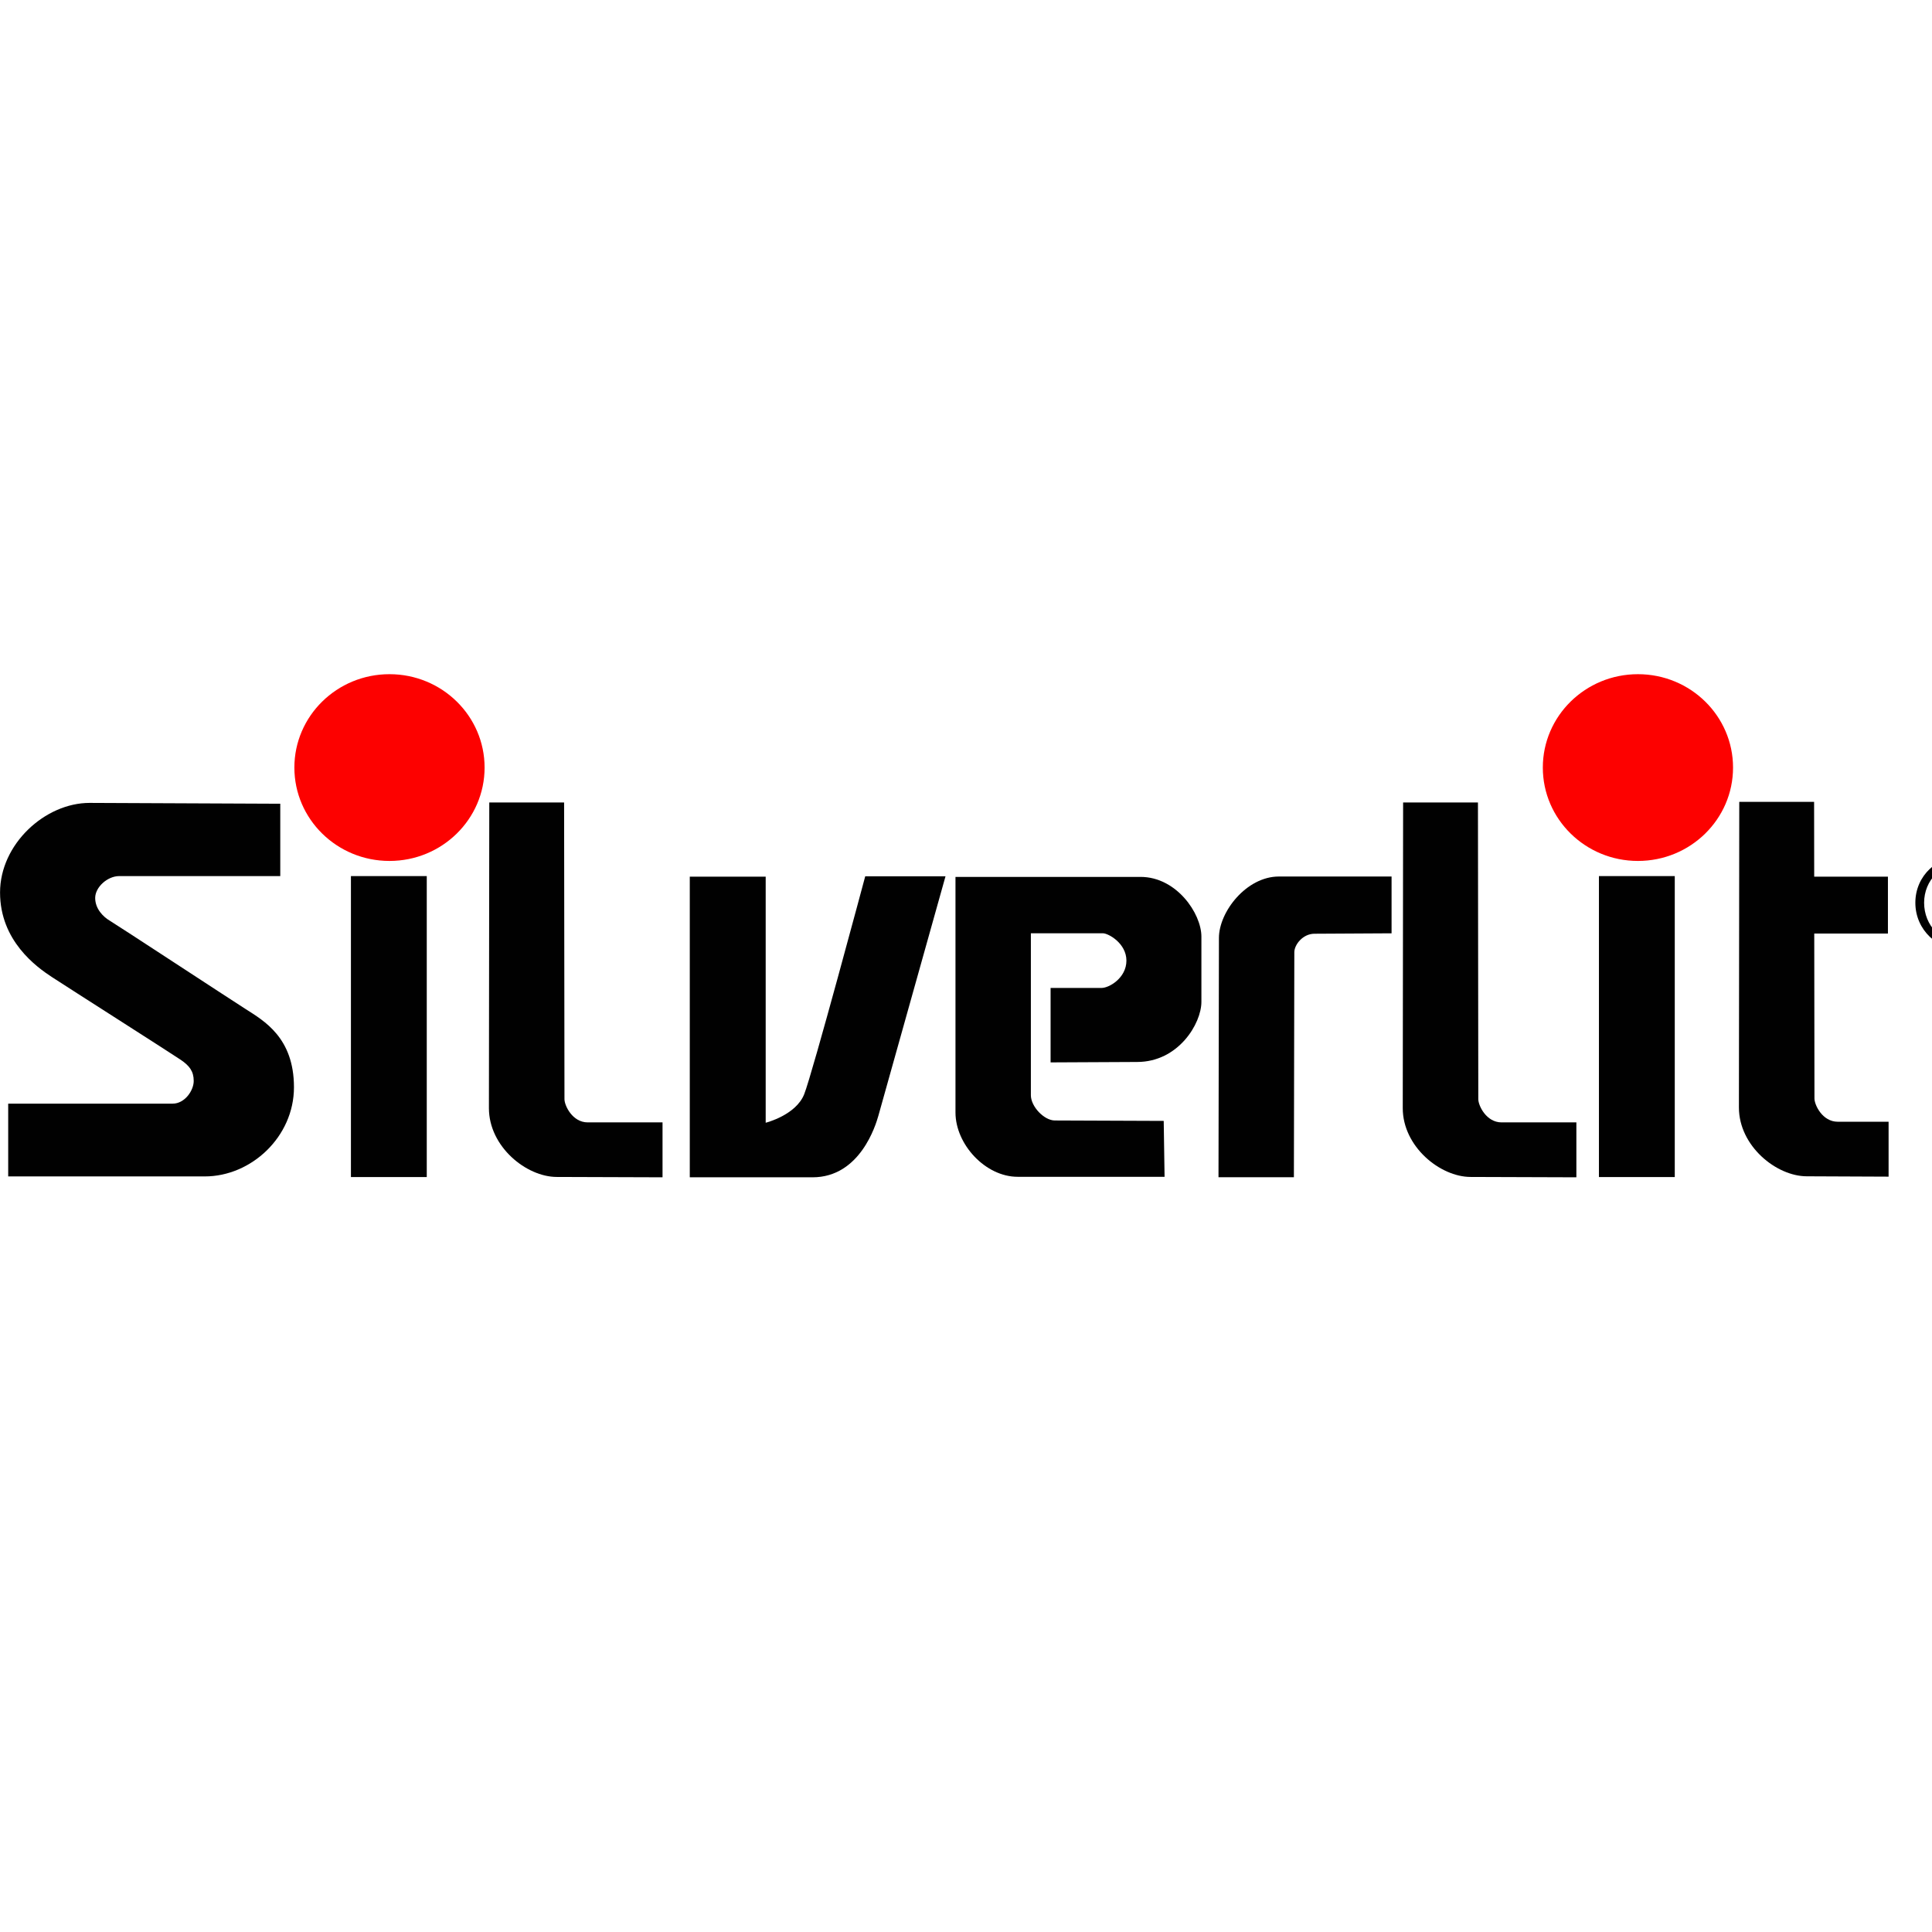
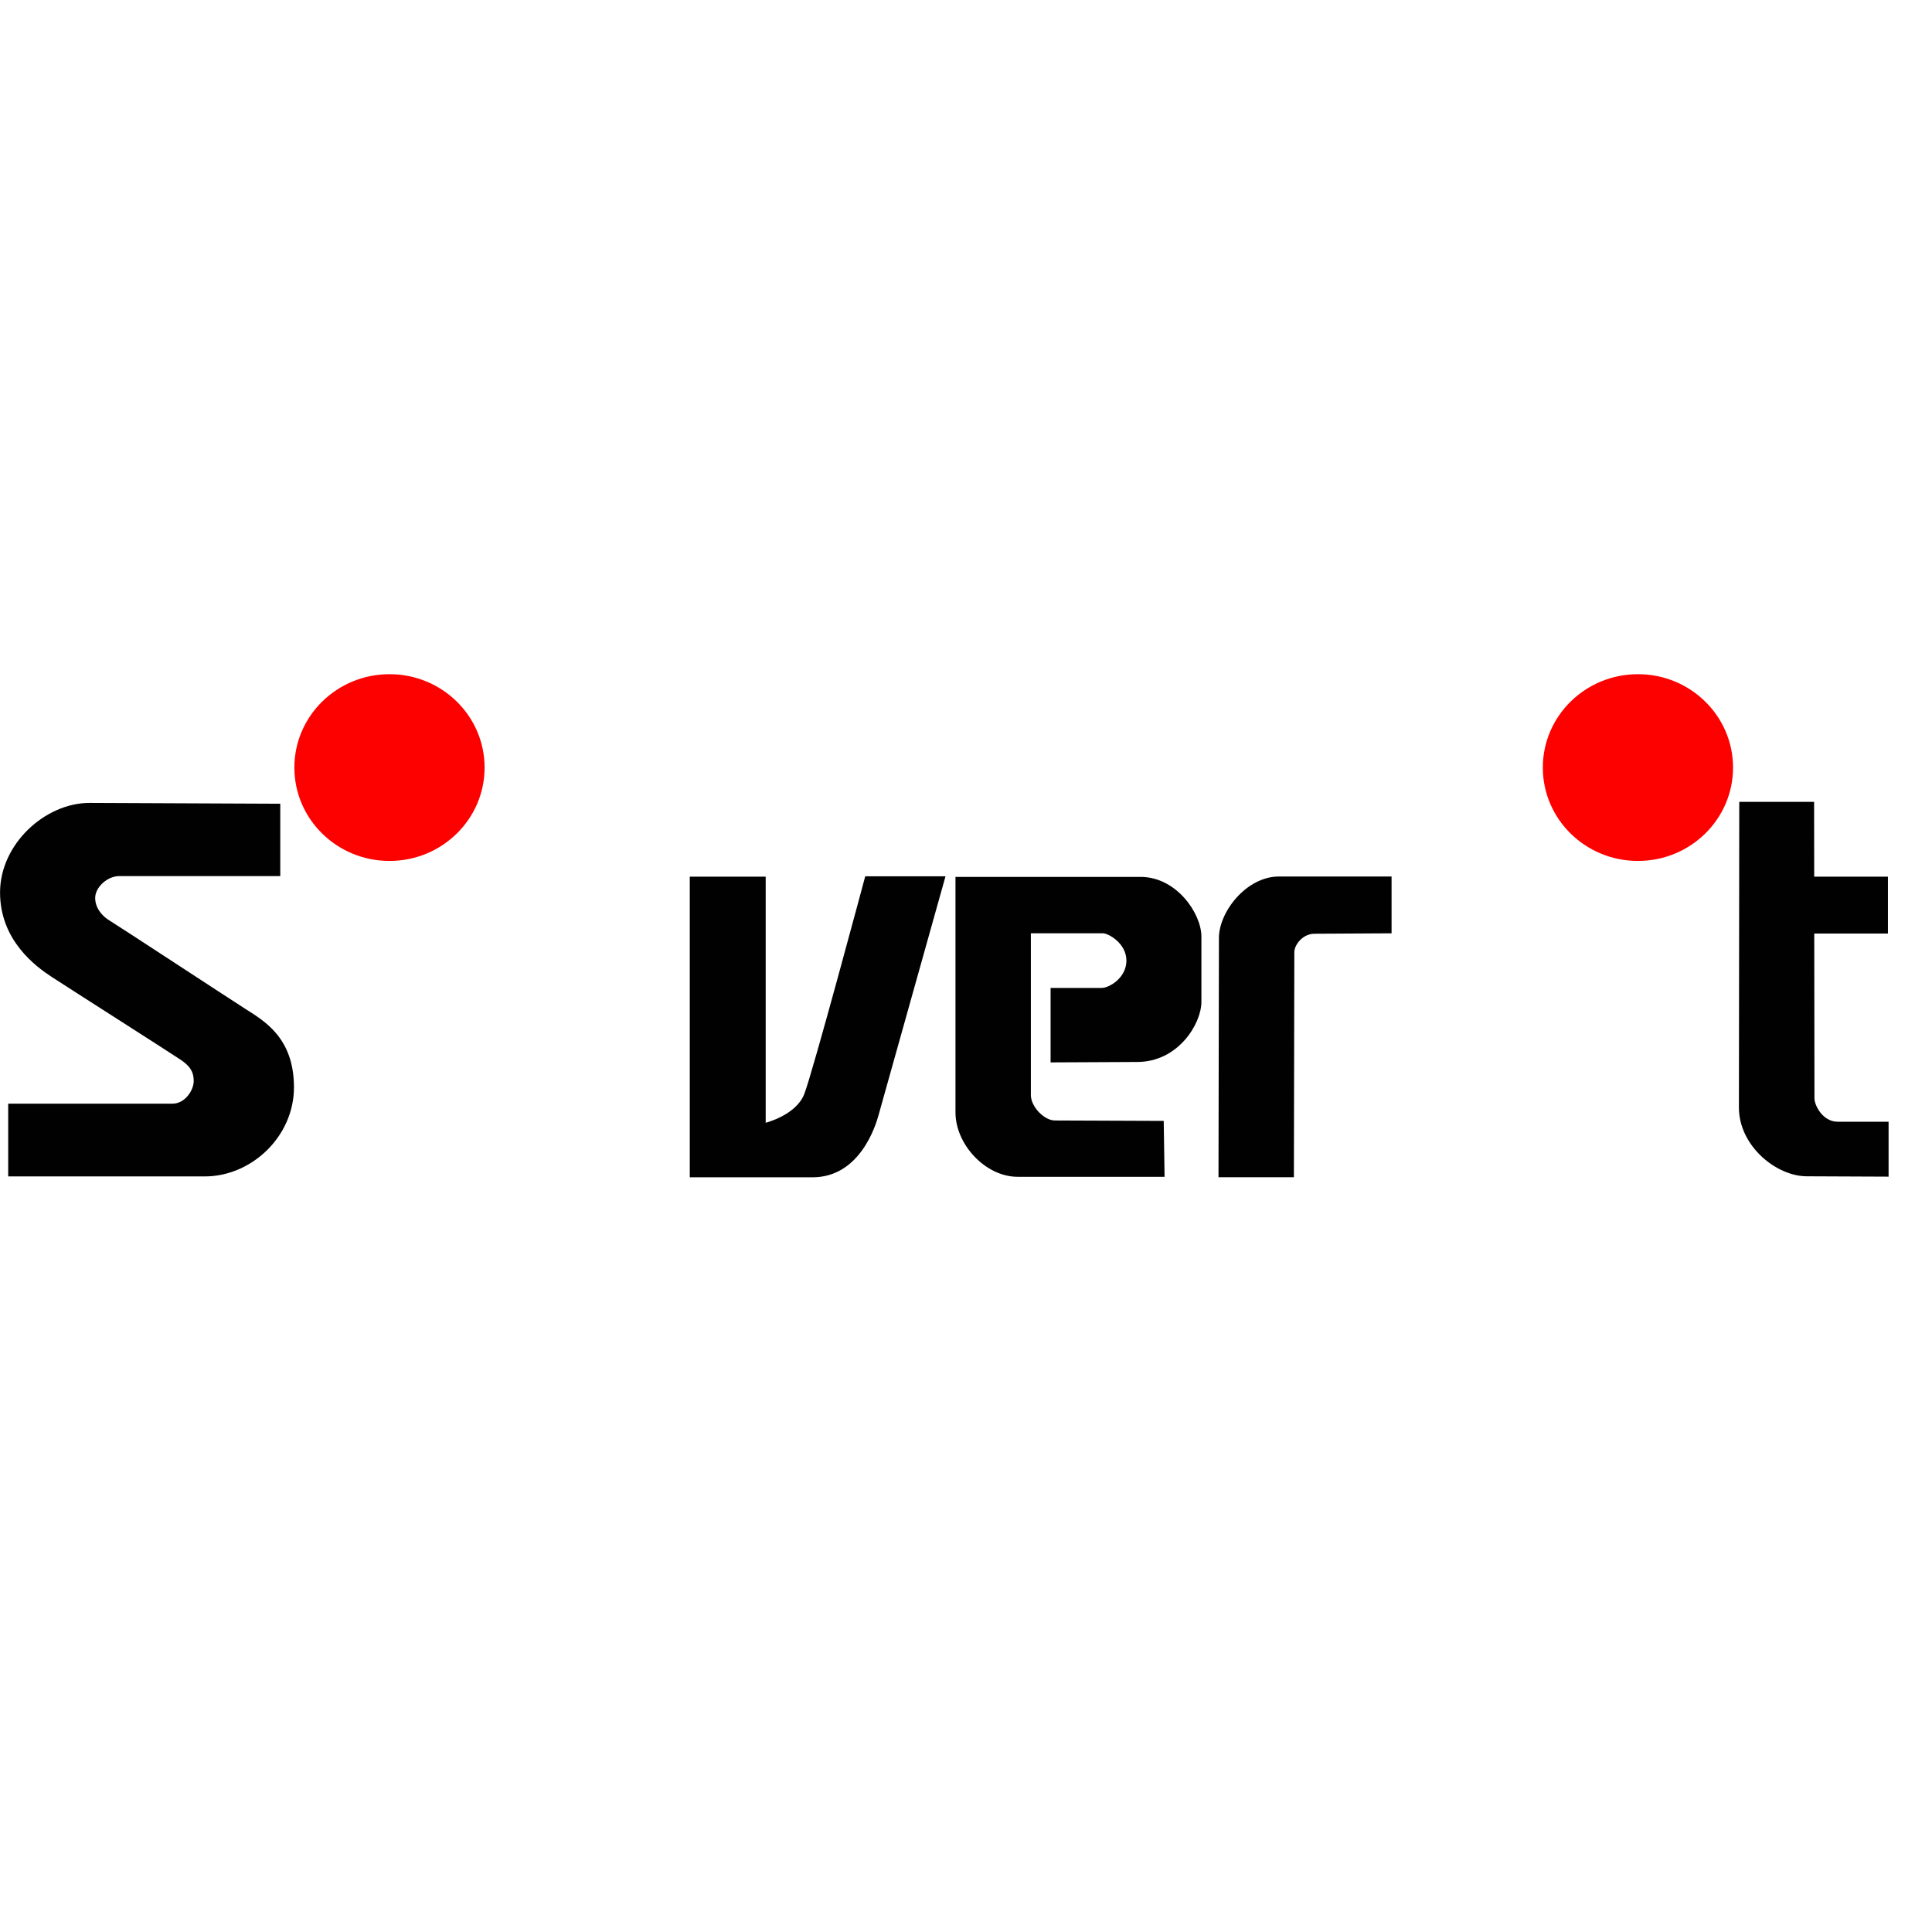
<svg xmlns="http://www.w3.org/2000/svg" width="240" height="240" viewBox="0 0 240 240" fill="none">
  <g clip-path="url(#clip0_24441_53676)">
-     <path d="M53.014 108.831H43.594V146.218H53.014V108.831Z" fill="#010101" />
-     <path d="M208.046 108.831H198.626V146.218H208.046V108.831Z" fill="#010101" />
-     <path d="M60.78 99.689H70.075C70.075 99.689 70.12 135.75 70.12 136.546C70.12 137.342 71.113 139.427 73.007 139.427H82.302V146.249C82.302 146.249 70.028 146.205 69.172 146.205C65.381 146.205 60.735 142.44 60.735 137.656C60.735 134.113 60.78 99.689 60.78 99.689Z" fill="#010101" />
-     <path d="M174.3 99.689H183.596C183.596 99.689 183.64 135.75 183.64 136.546C183.64 137.342 184.633 139.427 186.527 139.427H195.823V146.249C195.823 146.249 183.548 146.205 182.692 146.205C178.902 146.205 174.255 142.44 174.255 137.656C174.255 134.113 174.3 99.689 174.3 99.689Z" fill="#010101" />
+     <path d="M208.046 108.831H198.626V146.218V108.831Z" fill="#010101" />
    <path d="M85.687 108.903H95.117V139.471C95.117 139.471 98.863 138.54 99.9 135.928C100.938 133.314 107.481 108.859 107.481 108.859H117.454C117.454 108.859 109.423 137.521 109.107 138.631C108.79 139.737 106.849 146.249 100.938 146.249H85.687V108.903Z" fill="#010101" />
    <path d="M144.555 139.242C144.555 139.242 132.366 139.189 131.038 139.189C129.709 139.189 128.059 137.464 128.059 136.054V115.935H137C137.693 115.935 139.928 117.189 139.928 119.331C139.928 121.472 137.798 122.726 136.84 122.726H130.508V131.975C130.508 131.975 139.982 131.922 141.259 131.922C146.369 131.922 149.243 127.166 149.243 124.45V116.352C149.243 113.477 146.155 108.932 141.684 108.932H118.693V138.192C118.693 142.164 122.419 146.186 126.411 146.186H144.667L144.561 139.236L144.555 139.242Z" fill="#010101" />
    <path d="M160.732 146.243H151.366C151.366 146.243 151.42 118.13 151.42 116.512C151.42 113.274 154.828 108.884 158.87 108.884H172.866V115.939C172.866 115.939 164.724 115.992 163.287 115.992C161.85 115.992 160.786 117.349 160.786 118.29C160.786 119.23 160.732 146.246 160.732 146.246V146.243Z" fill="#010101" />
    <path d="M228.285 139.346C226.392 139.346 225.399 137.264 225.399 136.464C225.399 136.041 225.386 125.62 225.373 115.97H234.525V108.9H225.367C225.36 103.57 225.354 99.608 225.354 99.608H216.058C216.058 99.608 216.014 134.028 216.014 137.574C216.014 142.358 220.66 146.124 224.45 146.124C225.306 146.124 234.608 146.168 234.608 146.168V139.346H228.285Z" fill="#010101" />
    <path d="M1.018 146.139H25.447C31.194 146.139 36.517 141.227 36.517 135.063C36.517 128.899 32.791 126.808 30.505 125.344C28.215 123.88 14.433 114.841 13.635 114.371C12.836 113.901 11.824 112.907 11.824 111.549C11.824 110.192 13.366 108.831 14.803 108.831H34.816V99.843C34.816 99.843 12.517 99.739 11.131 99.739C5.594 99.739 0.006 104.859 0.006 110.869C0.006 116.879 4.531 120.118 6.447 121.372C8.363 122.626 21.401 130.934 22.467 131.664C23.531 132.395 24.064 133.075 24.064 134.276C24.064 135.477 22.946 137.098 21.455 137.098H1.018V146.139Z" fill="#010101" />
-     <path d="M243.983 106.279C247.26 106.279 250.003 108.816 250.003 112.142C250.003 115.468 247.256 118.067 243.983 118.067C240.71 118.067 237.932 115.531 237.932 112.142C237.932 108.753 240.694 106.279 243.983 106.279ZM243.983 117.202C246.761 117.202 248.91 115.026 248.91 112.142C248.91 109.258 246.758 107.144 243.983 107.144C241.208 107.144 239.021 109.32 239.021 112.142C239.021 114.964 241.157 117.202 243.983 117.202ZM241.639 108.721H244.354C246.024 108.721 246.809 109.367 246.809 110.69C246.809 111.935 246.008 112.455 244.964 112.565L246.969 115.606H245.797L243.887 112.644H242.732V115.606H241.639V108.718V108.721ZM243.872 111.781C244.836 111.781 245.717 111.734 245.717 110.646C245.717 109.731 244.916 109.59 244.175 109.59H242.728V111.781H243.872Z" fill="#010101" />
    <path d="M48.383 106.95C54.909 106.95 60.198 101.757 60.198 95.35C60.198 88.944 54.909 83.75 48.383 83.75C41.858 83.75 36.568 88.944 36.568 95.35C36.568 101.757 41.858 106.95 48.383 106.95Z" fill="#FD0100" />
    <path d="M203.47 106.95C209.995 106.95 215.285 101.757 215.285 95.35C215.285 88.944 209.995 83.75 203.47 83.75C196.945 83.75 191.655 88.944 191.655 95.35C191.655 101.757 196.945 106.95 203.47 106.95Z" fill="#FD0100" />
  </g>
  <defs>
    <clipPath id="clip0_24441_53676">
      <rect width="240" height="240" fill="white" />
    </clipPath>
  </defs>
</svg>